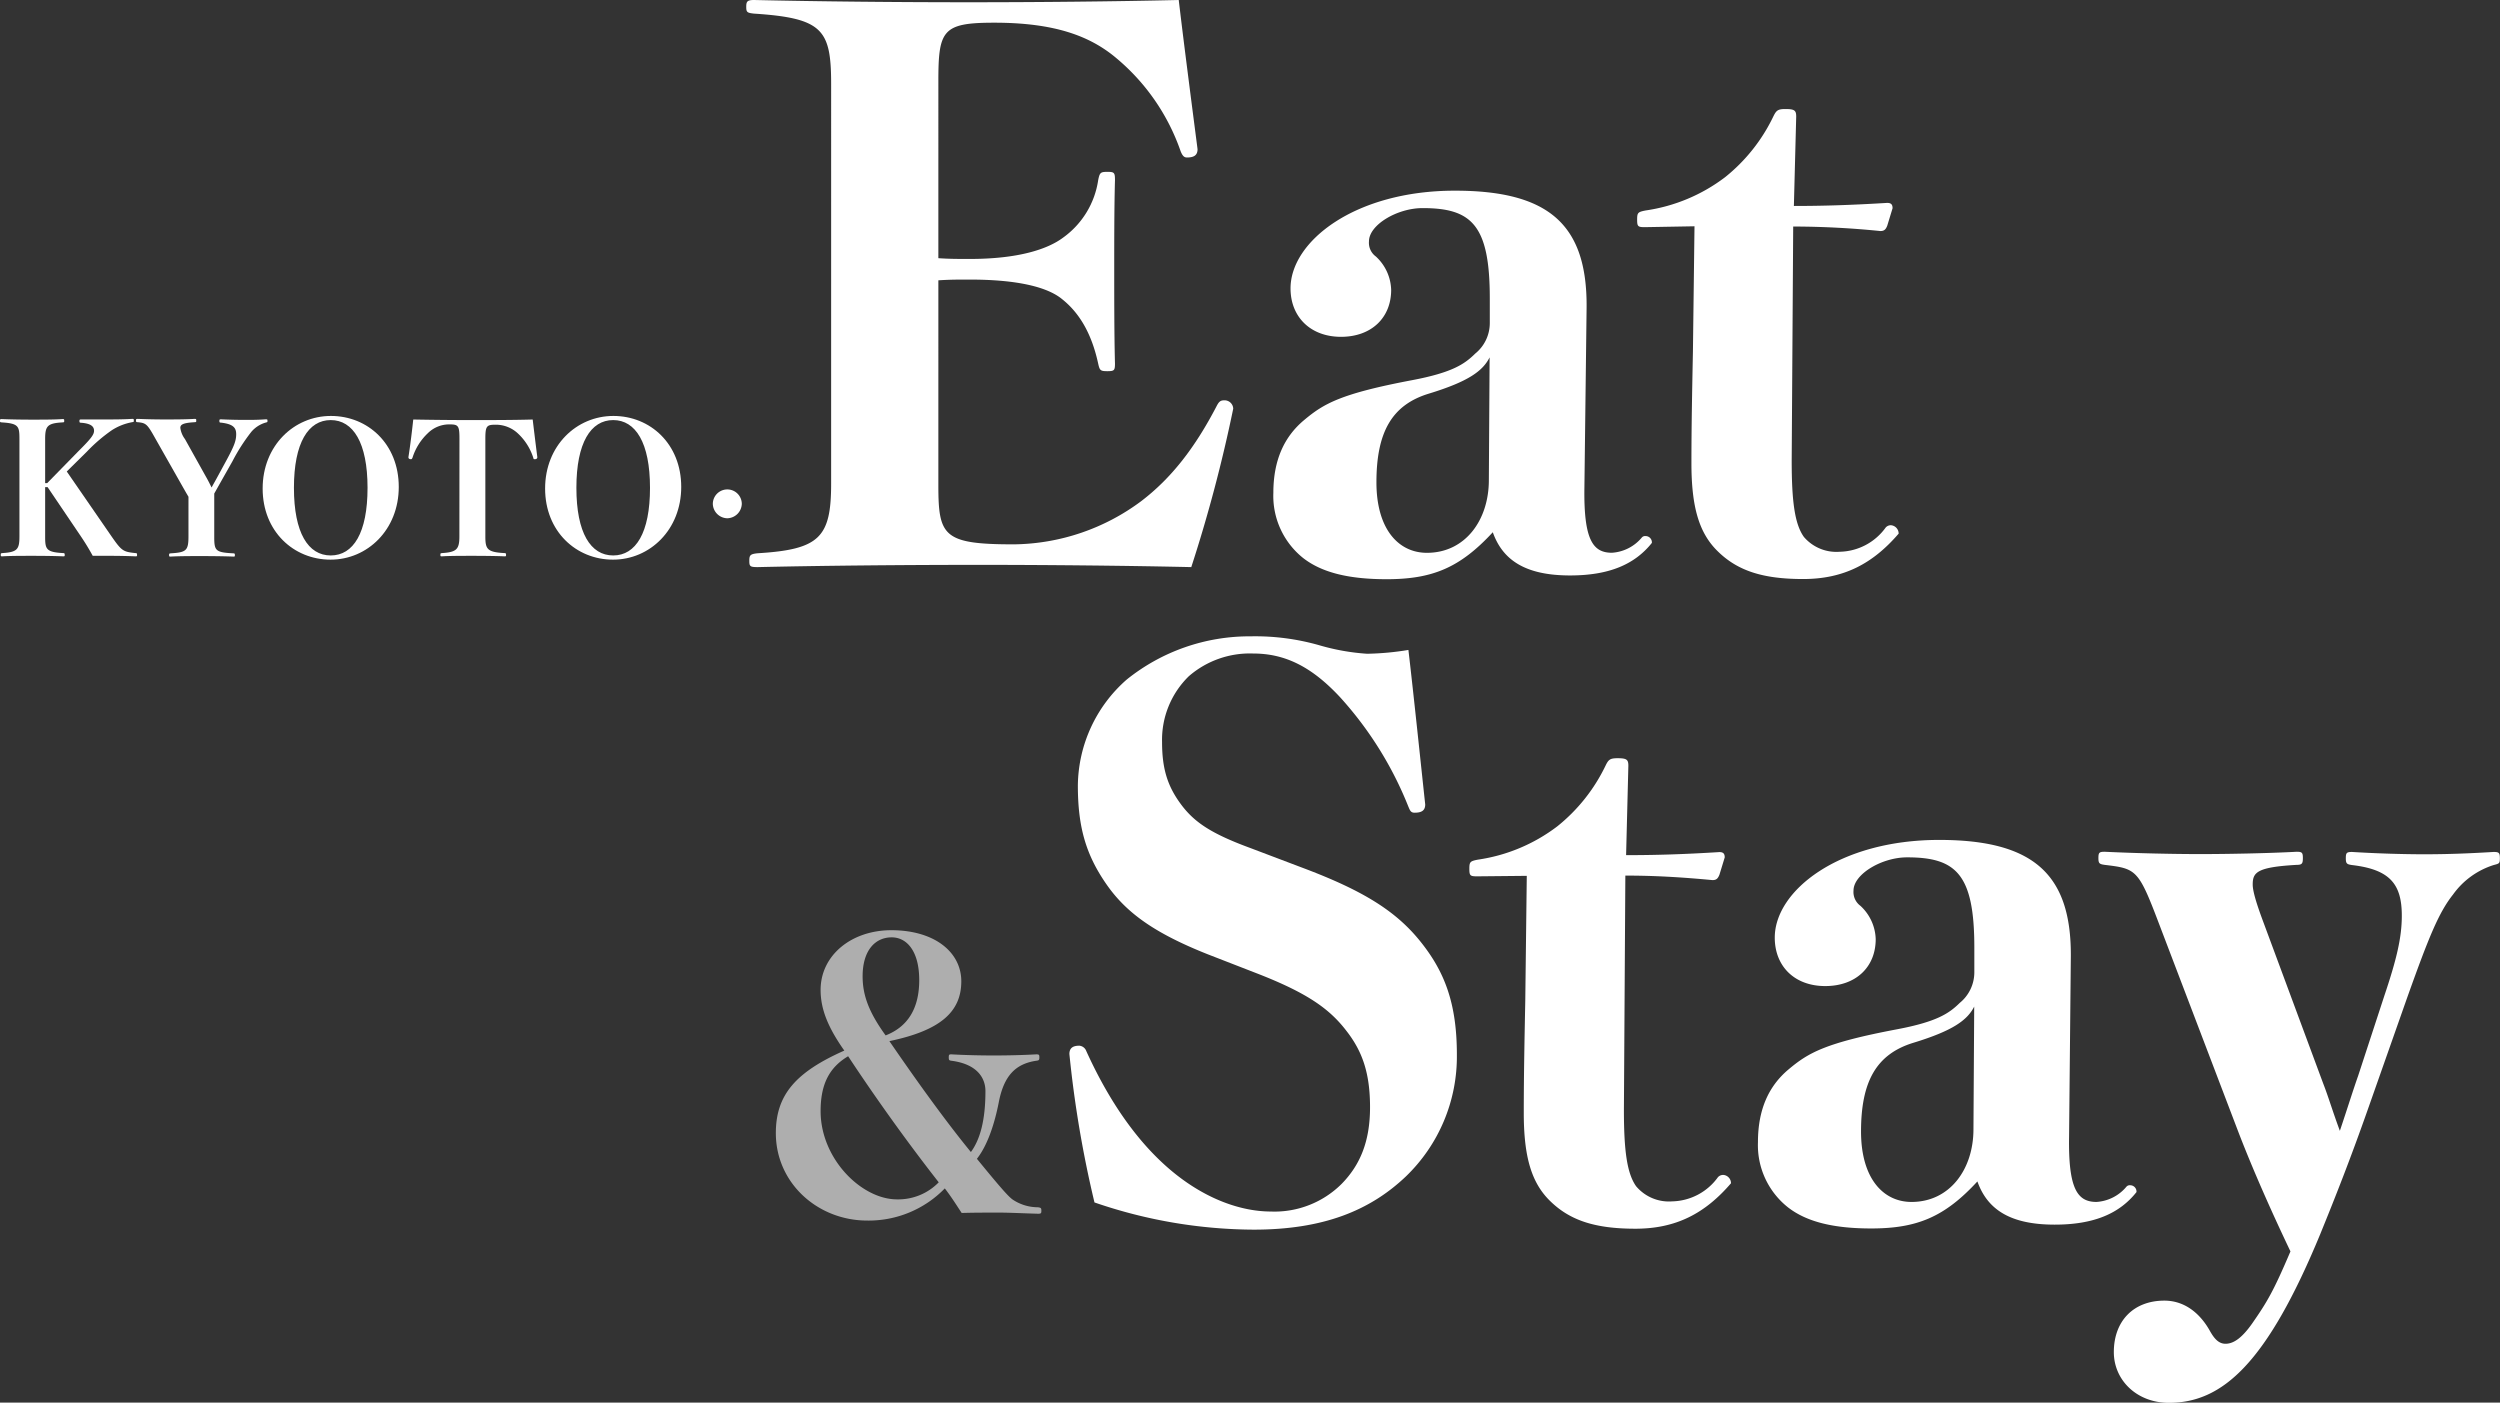
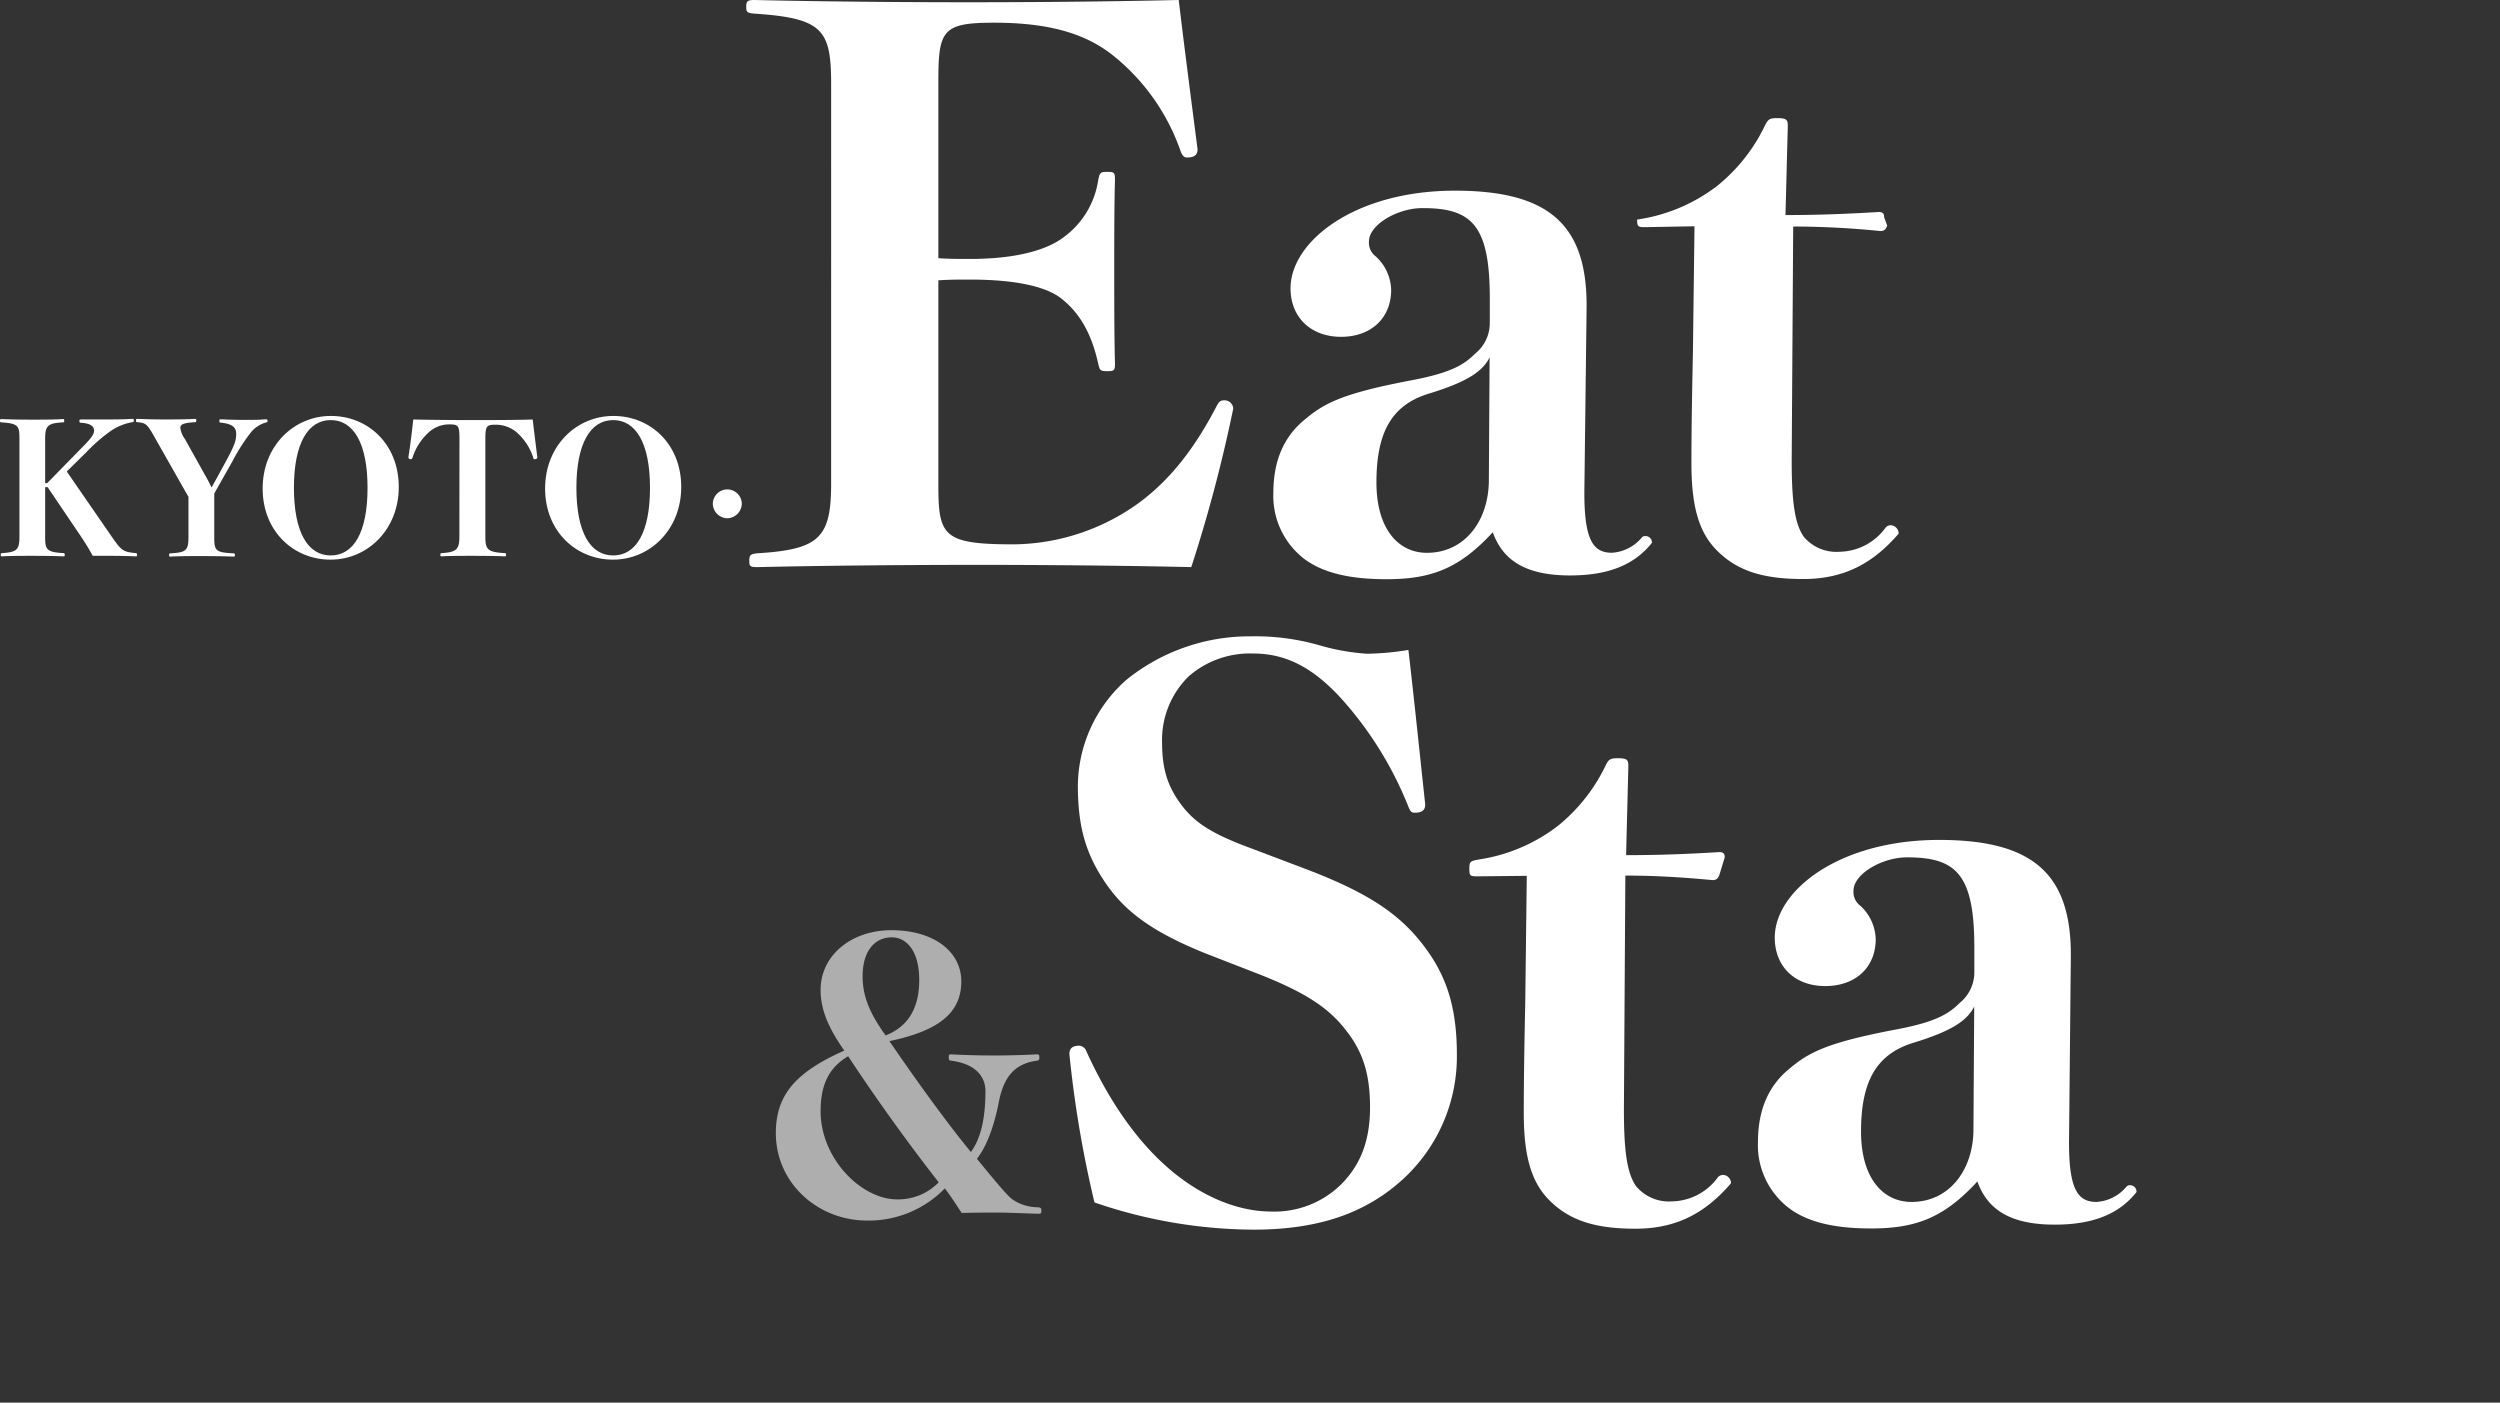
<svg xmlns="http://www.w3.org/2000/svg" id="レイヤー_1" data-name="レイヤー 1" viewBox="0 0 398.73 223.7">
  <rect x="0" y="0" width="398.73" height="223.7" fill="#333333" stroke="none" />
  <defs>
    <style>.cls-1{fill:#fff;}.cls-2{fill:#aeaeae;}</style>
  </defs>
  <path class="cls-1" d="M116,82.66a2.36,2.36,0,0,1-2.31-2.29,2.31,2.31,0,0,1,4.62,0A2.37,2.37,0,0,1,116,82.66Z" />
  <path class="cls-1" d="M7.2,85.55c0,2,.12,2.51,2.83,2.66.26,0,.29.06.29.29s0,.23-.29.23c-1.42-.06-3.27-.08-4.9-.08s-3.45,0-4.72.08c-.26,0-.29,0-.29-.23s0-.26.29-.29c2.36-.15,2.69-.61,2.69-2.66V70.06C3.1,68,3,67.54.29,67.37,0,67.34,0,67.31,0,67.1s0-.26.29-.26c1.39.06,3.19.09,4.81.09s3.54,0,4.84-.09c.27,0,.3,0,.3.26s0,.24-.3.27c-2.42.14-2.74.61-2.74,2.69v7h.32l5-5.11C14.48,70,15,69.33,15,68.71s-.38-1.14-2-1.28c-.3,0-.33-.06-.33-.27s0-.26.33-.26c1.44,0,2.89,0,3.95,0s2.57,0,4.1-.09c.27,0,.29,0,.29.26s0,.21-.29.27a9,9,0,0,0-3.19,1.26A25.74,25.74,0,0,0,13.89,72L10.65,75.2l7.14,10.35c1.62,2.33,1.85,2.45,3.77,2.66.27,0,.3.06.3.29s0,.23-.3.23c-1.42-.06-2.89-.08-3.77-.08s-2.22,0-3,0c-.59-1.07-1.09-1.92-1.86-3.06l-5.34-7.9H7.2Z" />
  <path class="cls-1" d="M30.06,80.58c0-.47,0-1,0-1.35-.38-.64-.76-1.31-1.15-2L24.81,70c-1.32-2.37-1.5-2.52-2.8-2.66-.29,0-.32-.06-.32-.27s0-.26.32-.26c1.48.06,2.86.09,4.28.09s3.18,0,4.72-.09c.26,0,.29,0,.29.26s0,.24-.29.27c-1.83.11-2.25.38-2.25.9a3.82,3.82,0,0,0,.74,1.79L32.83,76c.36.62.62,1.17.92,1.75.26-.49.47-.85.74-1.34l1.56-2.87c1.3-2.39,1.62-3.24,1.62-4.29s-.5-1.61-2.39-1.84c-.26,0-.29-.06-.29-.27s0-.26.29-.26c1.24.06,2.66.09,3.81.09s2,0,3.24-.09c.3,0,.33,0,.33.23s0,.21-.33.3a4.72,4.72,0,0,0-2.24,1.46,29.63,29.63,0,0,0-3,4.67l-2,3.54-.92,1.64c0,.7,0,1.14,0,1.92v4.92c0,2.25.15,2.54,3,2.69.27,0,.29.06.29.29s0,.23-.29.23c-1.47-.06-3.66-.08-5.07-.08s-3.54,0-4.84.08c-.26,0-.29,0-.29-.23s0-.26.29-.29c2.45-.15,2.8-.44,2.8-2.69Z" />
  <path class="cls-1" d="M63.6,77.66c0,6.83-5,11.6-10.88,11.6s-10.83-4.5-10.83-11.34,5-11.58,10.89-11.58S63.6,70.81,63.6,77.66Zm-16.72.14c0,7.19,2.27,10.79,5.87,10.79S58.62,85,58.62,77.8,56.32,67,52.75,67,46.88,70.61,46.88,77.8Z" />
  <path class="cls-1" d="M73.28,70c0-2-.14-2.31-1.47-2.31a4.83,4.83,0,0,0-3.57,1.4A9.14,9.14,0,0,0,65.79,73c-.06.14-.12.24-.23.24-.27,0-.42-.1-.42-.33.27-1.66.62-4.53.77-6,3.27.06,6.43.09,9.44.09s6.31,0,9.61-.09c.18,1.52.53,4.39.74,6,0,.23-.15.33-.41.33s-.18-.1-.24-.24a9.05,9.05,0,0,0-2.44-3.86,5.14,5.14,0,0,0-3.69-1.4c-1.36,0-1.51.32-1.51,2.31V85.55c0,2,.27,2.51,3,2.66.27,0,.3.06.3.29s0,.23-.3.23c-1.24-.06-3.54-.08-5.07-.08s-3.69,0-4.81.08c-.26,0-.29,0-.29-.23s0-.26.29-.29c2.3-.15,2.74-.61,2.74-2.66Z" />
  <path class="cls-1" d="M108.65,77.66c0,6.83-5,11.6-10.88,11.6s-10.83-4.5-10.83-11.34,5-11.58,10.89-11.58S108.65,70.81,108.65,77.66Zm-16.72.14c0,7.19,2.27,10.79,5.87,10.79s5.87-3.6,5.87-10.79S101.37,67,97.8,67,91.93,70.61,91.93,77.8Z" />
  <path class="cls-1" d="M149.66,77.29c0,8.21.73,9.53,12.07,9.53A34.58,34.58,0,0,0,182,79.94c4.76-3.62,8.54-8.45,12-15.09.37-.73.61-1,1.22-1a1.38,1.38,0,0,1,1.47,1.33A234.91,234.91,0,0,1,190,90.45c-10.49-.24-23.66-.36-33.66-.36-12,0-25,.12-35.49.36-1.22,0-1.34-.12-1.34-1s.12-1.09,1.34-1.21c9.88-.6,11.71-2.53,11.71-11.11V13.4c0-8.69-1.34-10.51-12.32-11.23-1.1-.12-1.22-.24-1.22-1.08S119.17,0,120.27,0c10.37.24,22.93.36,34.27.36C165.64.36,177.71.24,188,0c.73,6.28,2.19,17.51,3,23.79,0,1-.61,1.33-1.7,1.33-.49,0-.74-.36-1-1A33.71,33.71,0,0,0,178.08,9.3c-4.27-3.62-10-5.68-19.51-5.68-8.3,0-8.91,1.21-8.91,9.42V41.18c1.83.12,3.05.12,5,.12,7.81,0,12.44-1.57,14.88-3.39a13.74,13.74,0,0,0,5.61-9.17c.24-1.21.37-1.33,1.47-1.33s1.21.12,1.21,1.33c-.12,4.22-.12,9.9-.12,14.25s0,10.5.12,15c0,1.09-.12,1.21-1.22,1.21s-1.22-.12-1.46-1.21c-1.1-5.07-3.17-8.21-5.73-10.26-2.32-1.93-7.07-3.14-14.76-3.14-1.95,0-3.17,0-5,.12Z" />
  <path class="cls-1" d="M252.7,77.77c-.12,8.33,1.35,10.39,4.39,10.39a6.76,6.76,0,0,0,4.76-2.42.68.68,0,0,1,.61-.24,1,1,0,0,1,1,1.09c-2.69,3.37-6.71,5.19-13.05,5.19-7.08,0-10.74-2.42-12.32-6.89-5.25,5.68-9.64,7.49-16.95,7.49-5.86,0-10.25-1-13.3-3.38a12.68,12.68,0,0,1-4.75-10.39c0-5.19,1.71-8.93,4.88-11.59s5.85-4.23,17.32-6.4c6.34-1.21,8.29-2.54,10-4.23a6.26,6.26,0,0,0,2.32-4.83v-4c0-11.72-2.92-14.37-10.73-14.37-4,0-8.54,2.65-8.54,5.31a2.7,2.7,0,0,0,1.1,2.41,7.51,7.51,0,0,1,2.44,5.32c0,4.47-3.17,7.49-8,7.49s-8.05-3.14-8.05-7.73c0-7.49,10.25-15.58,26.22-15.58,15,0,21.1,5.43,21,18.6ZM237.58,57c-1.09,2.18-3.41,3.87-9.75,5.8-5.86,1.81-8.3,6.16-8.3,14.13,0,7.49,3.54,11.24,8.05,11.24,6.1,0,9.88-5.2,9.88-11.6Z" />
-   <path class="cls-1" d="M262.33,36.23c-1.1,0-1.22-.12-1.22-1.21s.12-1.21,1.34-1.45a27.45,27.45,0,0,0,12.69-5.31,27.77,27.77,0,0,0,7.68-9.66c.49-1,.73-1.21,1.95-1.21,1.47,0,1.71.24,1.71,1.21l-.37,14.25c4.52,0,9-.13,14.88-.49.61,0,.86.24.86.85L301,36c-.24.61-.49.85-1.1.85a139,139,0,0,0-13.9-.72l-.24,37.31c0,6.52.48,10.15,1.95,12.2A6.82,6.82,0,0,0,293.43,88a9.26,9.26,0,0,0,7.32-3.86,1.1,1.1,0,0,1,.85-.37,1.34,1.34,0,0,1,1.22,1.34c-4.15,4.82-8.78,7.24-15.24,7.24s-10.49-1.33-13.66-4.47c-2.93-2.89-4.15-7-4.15-14,0-6,.12-11.83.24-17.87l.25-19.92Z" />
+   <path class="cls-1" d="M262.33,36.23c-1.1,0-1.22-.12-1.22-1.21a27.45,27.45,0,0,0,12.69-5.31,27.77,27.77,0,0,0,7.68-9.66c.49-1,.73-1.21,1.95-1.21,1.47,0,1.71.24,1.71,1.21l-.37,14.25c4.52,0,9-.13,14.88-.49.61,0,.86.24.86.85L301,36c-.24.61-.49.85-1.1.85a139,139,0,0,0-13.9-.72l-.24,37.31c0,6.52.48,10.15,1.95,12.2A6.82,6.82,0,0,0,293.43,88a9.26,9.26,0,0,0,7.32-3.86,1.1,1.1,0,0,1,.85-.37,1.34,1.34,0,0,1,1.22,1.34c-4.15,4.82-8.78,7.24-15.24,7.24s-10.49-1.33-13.66-4.47c-2.93-2.89-4.15-7-4.15-14,0-6,.12-11.83.24-17.87l.25-19.92Z" />
  <path class="cls-1" d="M192.65,152.21c-8.54-3.39-13.05-6.64-16.22-11.23s-4.52-8.94-4.52-15.7a22.76,22.76,0,0,1,7.81-16.91,31.26,31.26,0,0,1,19.76-6.88,37.19,37.19,0,0,1,11,1.44,35.49,35.49,0,0,0,7.57,1.34,44.85,44.85,0,0,0,6.58-.61c.85,7.25,2,18.35,2.68,24.64,0,1-.61,1.32-1.7,1.32-.61,0-.73-.36-1-1a57.67,57.67,0,0,0-10.85-17.39c-4.64-5-8.91-7-13.91-7a14.84,14.84,0,0,0-10.24,3.62,14.17,14.17,0,0,0-4.27,10.5c0,4.23.85,7,3,9.91s4.88,4.71,11.1,7l8.29,3.14c9.64,3.62,14.88,6.88,18.78,11.72s5.85,9.9,5.85,18.11a26.54,26.54,0,0,1-8.17,19.44c-5.73,5.43-13.17,8.45-24.26,8.45a78.93,78.93,0,0,1-25.37-4.34,178,178,0,0,1-4-23.67c0-1,.61-1.33,1.59-1.33a1.3,1.3,0,0,1,1.1.85c4,8.81,8.78,15.21,14,19.44s10.74,6.16,15.49,6.16A15.16,15.16,0,0,0,214,188.8c2.93-3,4.51-6.76,4.51-12.2s-1.22-8.93-3.78-12.2c-2.68-3.5-6.22-6-14-9.05Z" />
  <path class="cls-1" d="M235.57,139.77c-1.1,0-1.22-.12-1.22-1.21s.12-1.21,1.34-1.45a27.41,27.41,0,0,0,12.68-5.31,27.81,27.81,0,0,0,7.69-9.66c.48-1,.73-1.21,1.95-1.21,1.46,0,1.7.24,1.7,1.21l-.36,14.25c4.51,0,9-.12,14.88-.49.61,0,.85.25.85.85l-.85,2.78c-.25.6-.49.84-1.1.84-5.12-.48-9.27-.72-13.9-.72L259,177c0,6.52.49,10.15,1.95,12.2a6.84,6.84,0,0,0,5.74,2.41,9.24,9.24,0,0,0,7.31-3.86,1.13,1.13,0,0,1,.86-.36,1.33,1.33,0,0,1,1.22,1.33c-4.15,4.83-8.78,7.25-15.25,7.25s-10.49-1.34-13.66-4.48c-2.92-2.89-4.14-7-4.14-14,0-6,.12-11.84.24-17.88l.24-19.92Z" />
  <path class="cls-1" d="M330,181.31c-.13,8.33,1.34,10.39,4.38,10.39a6.77,6.77,0,0,0,4.76-2.42.69.69,0,0,1,.61-.24,1,1,0,0,1,1,1.09c-2.68,3.38-6.71,5.19-13.05,5.19-7.08,0-10.73-2.41-12.32-6.89-5.24,5.68-9.63,7.5-16.95,7.5-5.85,0-10.24-1-13.29-3.39a12.64,12.64,0,0,1-4.76-10.38c0-5.2,1.71-8.94,4.88-11.6s5.85-4.23,17.32-6.4c6.34-1.2,8.29-2.53,10-4.22a6.28,6.28,0,0,0,2.31-4.83v-4c0-11.71-2.92-14.37-10.73-14.37-4,0-8.54,2.66-8.54,5.31a2.73,2.73,0,0,0,1.1,2.42,7.51,7.51,0,0,1,2.44,5.31c0,4.47-3.17,7.49-8.05,7.49s-8.05-3.14-8.05-7.73c0-7.49,10.25-15.58,26.22-15.58,15,0,21.1,5.44,21,18.6Zm-15.13-20.77c-1.09,2.17-3.41,3.86-9.75,5.79-5.86,1.82-8.3,6.16-8.3,14.14,0,7.48,3.54,11.23,8.05,11.23,6.1,0,9.88-5.2,9.88-11.6Z" />
-   <path class="cls-1" d="M377.63,177c-2.68,7.61-5,13.53-7.56,19.81-8.53,20.65-15.61,26.93-24.15,26.93-5.12,0-8.78-3.62-8.78-8.09,0-5,3.18-8.21,8.06-8.21,3.16,0,5.6,1.93,7.19,4.7.73,1.34,1.46,2.18,2.56,2.18,1.34,0,2.68-1,4.27-3.26,2.44-3.51,3.41-5.19,6.09-11.47-3-6.28-6-13.05-8.29-19L344.22,147c-3.17-8.34-3.54-8.46-8.54-9.06-.85-.12-1-.24-1-1.09s.12-1,1-1c5.24.25,11.1.37,15.25.37s10.73-.12,15.36-.37c.86,0,1,.13,1,1s-.12,1.09-1,1.09c-6.34.36-7,1.2-7,3.13,0,.85.37,2.42,1.58,5.68l9.64,26c.85,2.17,1.47,4.34,2.68,7.61,1.22-3.63,2.08-6.41,2.93-8.82l4.15-12.68c1.95-5.8,2.8-9.3,2.8-12.8,0-5-1.83-7.37-7.93-8.09-.85-.12-1-.24-1-1.09s.12-1,1-1c4,.25,8.3.37,11.47.37,3.66,0,6.95-.12,11.1-.37.85,0,1,.13,1,1s-.12.85-1,1.09a12.65,12.65,0,0,0-6.47,4.7c-2.31,2.91-3.9,6.89-7.31,16.43Z" />
  <path class="cls-2" d="M130.88,157.89c0-5.55,4.94-9.53,11.28-9.53,6.89,0,11.16,3.5,11.16,8.15,0,4.89-3.36,7.85-11.47,9.54,3.85,5.61,8.6,12.31,13,17.69,1.47-2,2.32-5.07,2.32-9.72,0-2-1.22-4.29-5.43-4.84-.36-.05-.42-.11-.42-.54s.06-.48.42-.48c2.14.12,4.51.18,6.77.18s4.64-.06,6.77-.18c.43,0,.49.06.49.48s-.06.49-.49.54c-3.29.49-5.18,2.36-6,6.71-.67,3.38-1.77,6.76-3.47,8.93,4.08,5,5.12,6.1,5.73,6.52a7.25,7.25,0,0,0,4,1.21c.49.07.55.13.55.55s-.06.48-.55.48c-2.25-.06-4.57-.18-6.16-.18-1.89,0-4.14,0-6,.06-.92-1.39-1.59-2.48-2.69-3.92a16.92,16.92,0,0,1-12.37,5.13c-7.93,0-14.58-6-14.58-13.95,0-6.1,3.17-9.72,10.92-13.16C132.1,163.93,130.88,161,130.88,157.89Zm0,19.33c0,7.6,6.52,14.07,12.19,14.07a9,9,0,0,0,6.65-2.72c-5.06-6.46-10.06-13.46-14.45-20.11C132.34,170.21,130.88,172.81,130.88,177.22Zm15.73-20.9c0-4.65-2-6.82-4.39-6.82-2.62,0-4.64,2.06-4.64,6.22,0,3.14,1.1,5.86,3.67,9.42C144.66,163.81,146.61,161,146.61,156.32Z" />
</svg>